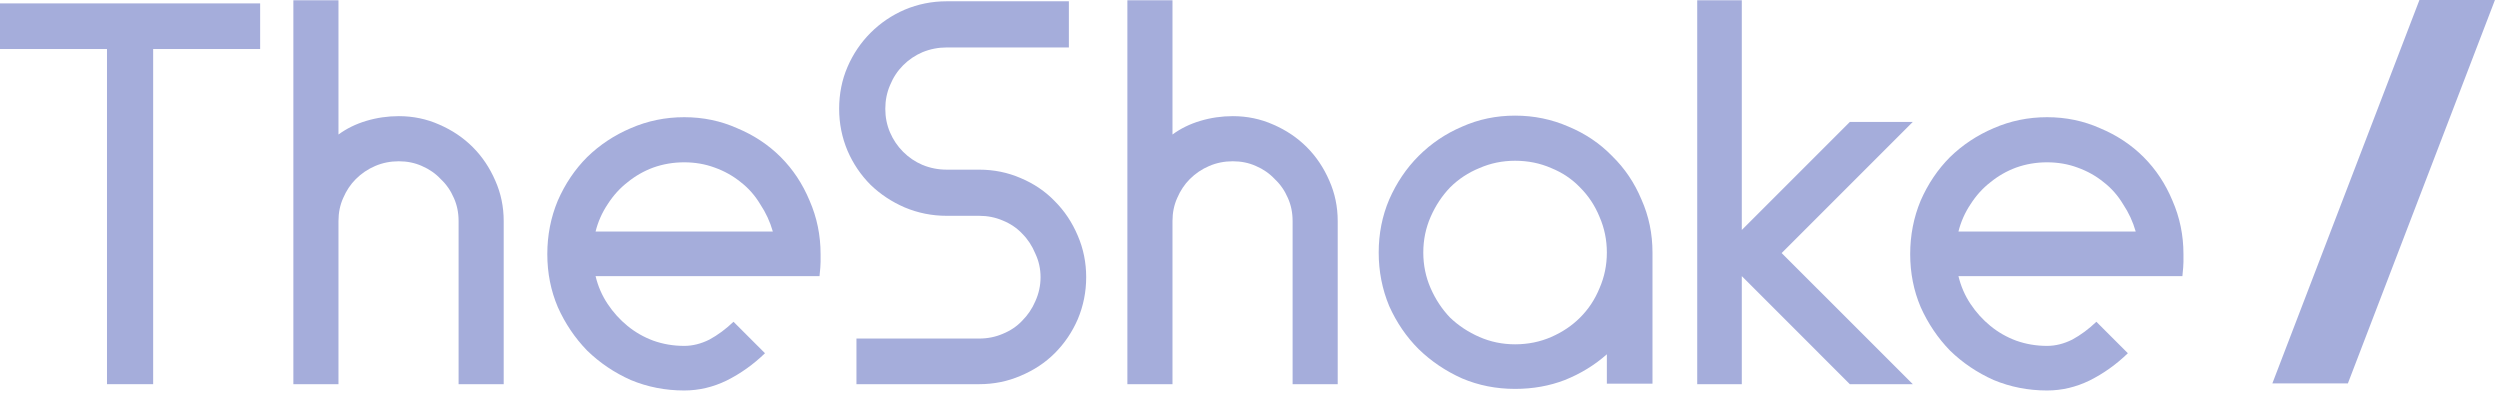
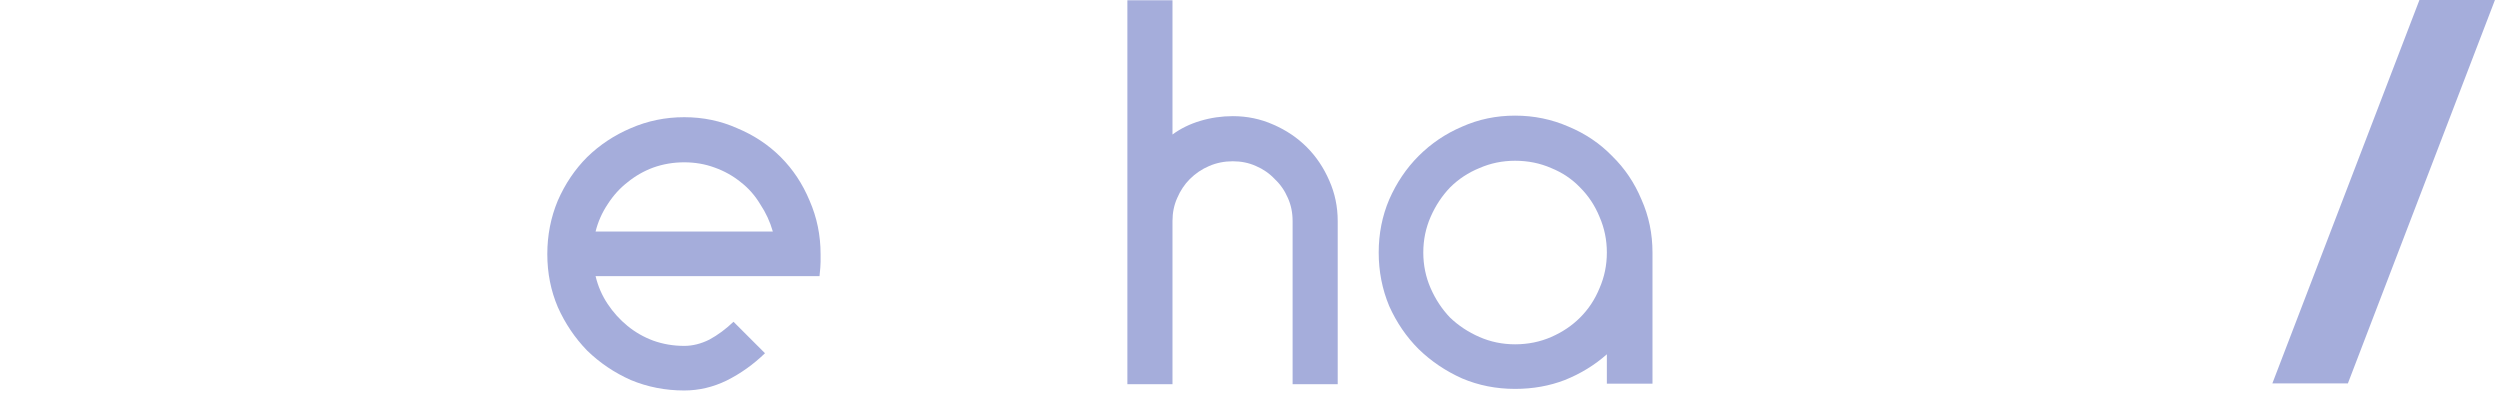
<svg xmlns="http://www.w3.org/2000/svg" width="167" height="27" viewBox="0 0 167 27" fill="none">
-   <path d="M10.231 3.275V25.663H7.147V3.275H0V0.227H17.378V3.275H10.231Z" fill="#A5ADDB" />
-   <path d="M26.64 7.759C27.597 7.759 28.496 7.946 29.337 8.32C30.201 8.694 30.949 9.196 31.58 9.827C32.21 10.457 32.712 11.205 33.086 12.069C33.46 12.91 33.647 13.809 33.647 14.767V25.663H30.634V14.767C30.634 14.206 30.529 13.692 30.318 13.225C30.108 12.735 29.816 12.314 29.442 11.964C29.092 11.59 28.672 11.298 28.181 11.088C27.714 10.878 27.2 10.773 26.64 10.773C26.079 10.773 25.553 10.878 25.063 11.088C24.572 11.298 24.14 11.59 23.767 11.964C23.416 12.314 23.136 12.735 22.926 13.225C22.715 13.692 22.61 14.206 22.61 14.767V25.663H19.597V0.016H22.61V8.986C23.148 8.589 23.767 8.285 24.467 8.075C25.168 7.865 25.892 7.759 26.64 7.759Z" fill="#A5ADDB" />
  <path d="M51.626 15.467C51.439 14.813 51.159 14.206 50.785 13.646C50.435 13.062 50.003 12.571 49.489 12.174C48.975 11.754 48.391 11.427 47.737 11.193C47.106 10.959 46.429 10.843 45.705 10.843C44.981 10.843 44.292 10.959 43.638 11.193C43.007 11.427 42.435 11.754 41.921 12.174C41.407 12.571 40.963 13.062 40.59 13.646C40.216 14.206 39.947 14.813 39.784 15.467H51.626ZM45.705 26.084C44.444 26.084 43.252 25.85 42.131 25.383C41.033 24.892 40.064 24.238 39.223 23.421C38.406 22.58 37.752 21.61 37.261 20.513C36.794 19.415 36.56 18.235 36.56 16.974C36.56 15.713 36.794 14.521 37.261 13.4C37.752 12.279 38.406 11.31 39.223 10.492C40.064 9.675 41.033 9.032 42.131 8.565C43.252 8.075 44.444 7.829 45.705 7.829C46.966 7.829 48.146 8.075 49.244 8.565C50.365 9.032 51.334 9.675 52.152 10.492C52.969 11.31 53.612 12.279 54.079 13.4C54.569 14.521 54.815 15.713 54.815 16.974C54.815 17.137 54.815 17.313 54.815 17.5C54.815 17.686 54.791 18.002 54.744 18.445H39.784C39.947 19.123 40.216 19.742 40.59 20.302C40.963 20.863 41.407 21.354 41.921 21.774C42.435 22.194 43.007 22.521 43.638 22.755C44.292 22.989 44.981 23.105 45.705 23.105C46.266 23.105 46.826 22.965 47.387 22.685C47.947 22.381 48.485 21.984 48.998 21.494L51.101 23.596C50.33 24.343 49.477 24.951 48.543 25.418C47.632 25.862 46.686 26.084 45.705 26.084Z" fill="#A5ADDB" />
-   <path d="M71.401 0.086V3.17H63.237C62.677 3.17 62.14 3.275 61.626 3.485C61.135 3.695 60.703 3.987 60.33 4.361C59.956 4.735 59.664 5.178 59.454 5.692C59.243 6.183 59.138 6.708 59.138 7.269C59.138 7.829 59.243 8.355 59.454 8.846C59.664 9.336 59.956 9.768 60.33 10.142C60.703 10.516 61.135 10.808 61.626 11.018C62.14 11.228 62.677 11.333 63.237 11.333H65.41C66.391 11.333 67.313 11.52 68.178 11.894C69.065 12.267 69.824 12.781 70.455 13.435C71.109 14.089 71.623 14.86 71.997 15.748C72.37 16.612 72.557 17.535 72.557 18.516C72.557 19.497 72.37 20.431 71.997 21.319C71.623 22.183 71.109 22.942 70.455 23.596C69.824 24.227 69.065 24.729 68.178 25.102C67.313 25.476 66.391 25.663 65.41 25.663H57.211V22.615H65.41C65.97 22.615 66.496 22.51 66.986 22.299C67.5 22.089 67.932 21.797 68.283 21.424C68.656 21.05 68.948 20.618 69.159 20.127C69.392 19.613 69.509 19.076 69.509 18.516C69.509 17.955 69.392 17.43 69.159 16.939C68.948 16.425 68.656 15.981 68.283 15.608C67.932 15.234 67.5 14.942 66.986 14.732C66.496 14.521 65.97 14.416 65.41 14.416H63.237C62.257 14.416 61.322 14.229 60.435 13.856C59.57 13.482 58.811 12.98 58.157 12.349C57.503 11.695 56.989 10.936 56.616 10.072C56.242 9.184 56.055 8.25 56.055 7.269C56.055 6.265 56.242 5.33 56.616 4.466C56.989 3.602 57.503 2.843 58.157 2.189C58.811 1.535 59.57 1.021 60.435 0.647C61.322 0.273 62.257 0.086 63.237 0.086H71.401Z" fill="#A5ADDB" />
  <path d="M82.352 7.759C83.309 7.759 84.208 7.946 85.049 8.32C85.914 8.694 86.661 9.196 87.292 9.827C87.922 10.457 88.424 11.205 88.798 12.069C89.172 12.91 89.359 13.809 89.359 14.767V25.663H86.346V14.767C86.346 14.206 86.241 13.692 86.03 13.225C85.82 12.735 85.528 12.314 85.154 11.964C84.804 11.59 84.384 11.298 83.893 11.088C83.426 10.878 82.912 10.773 82.352 10.773C81.791 10.773 81.265 10.878 80.775 11.088C80.284 11.298 79.852 11.59 79.478 11.964C79.128 12.314 78.848 12.735 78.638 13.225C78.427 13.692 78.322 14.206 78.322 14.767V25.663H75.309V0.016H78.322V8.986C78.859 8.589 79.478 8.285 80.179 8.075C80.88 7.865 81.604 7.759 82.352 7.759Z" fill="#A5ADDB" />
  <path d="M101.207 7.724C102.468 7.724 103.659 7.97 104.781 8.46C105.902 8.927 106.871 9.581 107.689 10.422C108.529 11.24 109.183 12.209 109.651 13.33C110.141 14.428 110.386 15.608 110.386 16.869V25.628H107.338V23.666C106.521 24.39 105.586 24.962 104.535 25.383C103.508 25.78 102.398 25.978 101.207 25.978C99.945 25.978 98.766 25.745 97.668 25.278C96.57 24.787 95.601 24.133 94.76 23.316C93.943 22.498 93.289 21.54 92.798 20.443C92.331 19.321 92.097 18.13 92.097 16.869C92.097 15.608 92.331 14.428 92.798 13.33C93.289 12.209 93.943 11.24 94.76 10.422C95.601 9.581 96.57 8.927 97.668 8.46C98.766 7.97 99.945 7.724 101.207 7.724ZM101.207 10.738C100.366 10.738 99.572 10.901 98.824 11.228C98.077 11.532 97.423 11.964 96.862 12.524C96.325 13.085 95.893 13.739 95.566 14.486C95.239 15.234 95.076 16.028 95.076 16.869C95.076 17.71 95.239 18.504 95.566 19.251C95.893 19.999 96.325 20.653 96.862 21.213C97.423 21.751 98.077 22.183 98.824 22.51C99.572 22.837 100.366 23 101.207 23C102.071 23 102.877 22.837 103.624 22.51C104.372 22.183 105.014 21.751 105.551 21.213C106.112 20.653 106.544 19.999 106.848 19.251C107.175 18.504 107.338 17.71 107.338 16.869C107.338 16.028 107.175 15.234 106.848 14.486C106.544 13.739 106.112 13.085 105.551 12.524C105.014 11.964 104.372 11.532 103.624 11.228C102.877 10.901 102.071 10.738 101.207 10.738Z" fill="#A5ADDB" />
-   <path d="M113.374 0.016H116.352V15.362L123.569 8.145H127.774L119.014 16.904L127.774 25.663H123.569L116.352 18.445V25.663H113.374V0.016Z" fill="#A5ADDB" />
-   <path d="M142.666 15.467C142.479 14.813 142.199 14.206 141.825 13.646C141.475 13.062 141.043 12.571 140.529 12.174C140.015 11.754 139.431 11.427 138.777 11.193C138.146 10.959 137.469 10.843 136.745 10.843C136.021 10.843 135.332 10.959 134.678 11.193C134.047 11.427 133.475 11.754 132.961 12.174C132.447 12.571 132.003 13.062 131.63 13.646C131.256 14.206 130.987 14.813 130.824 15.467H142.666ZM136.745 26.084C135.484 26.084 134.292 25.85 133.171 25.383C132.074 24.892 131.104 24.238 130.263 23.421C129.446 22.58 128.792 21.61 128.301 20.513C127.834 19.415 127.601 18.235 127.601 16.974C127.601 15.713 127.834 14.521 128.301 13.4C128.792 12.279 129.446 11.31 130.263 10.492C131.104 9.675 132.074 9.032 133.171 8.565C134.292 8.075 135.484 7.829 136.745 7.829C138.006 7.829 139.186 8.075 140.284 8.565C141.405 9.032 142.374 9.675 143.192 10.492C144.009 11.31 144.652 12.279 145.119 13.4C145.609 14.521 145.855 15.713 145.855 16.974C145.855 17.137 145.855 17.313 145.855 17.5C145.855 17.686 145.831 18.002 145.784 18.445H130.824C130.987 19.123 131.256 19.742 131.63 20.302C132.003 20.863 132.447 21.354 132.961 21.774C133.475 22.194 134.047 22.521 134.678 22.755C135.332 22.989 136.021 23.105 136.745 23.105C137.306 23.105 137.866 22.965 138.427 22.685C138.987 22.381 139.525 21.984 140.038 21.494L142.141 23.596C141.37 24.343 140.517 24.951 139.583 25.418C138.672 25.862 137.726 26.084 136.745 26.084Z" fill="#A5ADDB" />
  <path d="M161.618 0L151.794 25.61H156.839L166.662 0H161.618Z" fill="#A5ADDB" />
</svg>